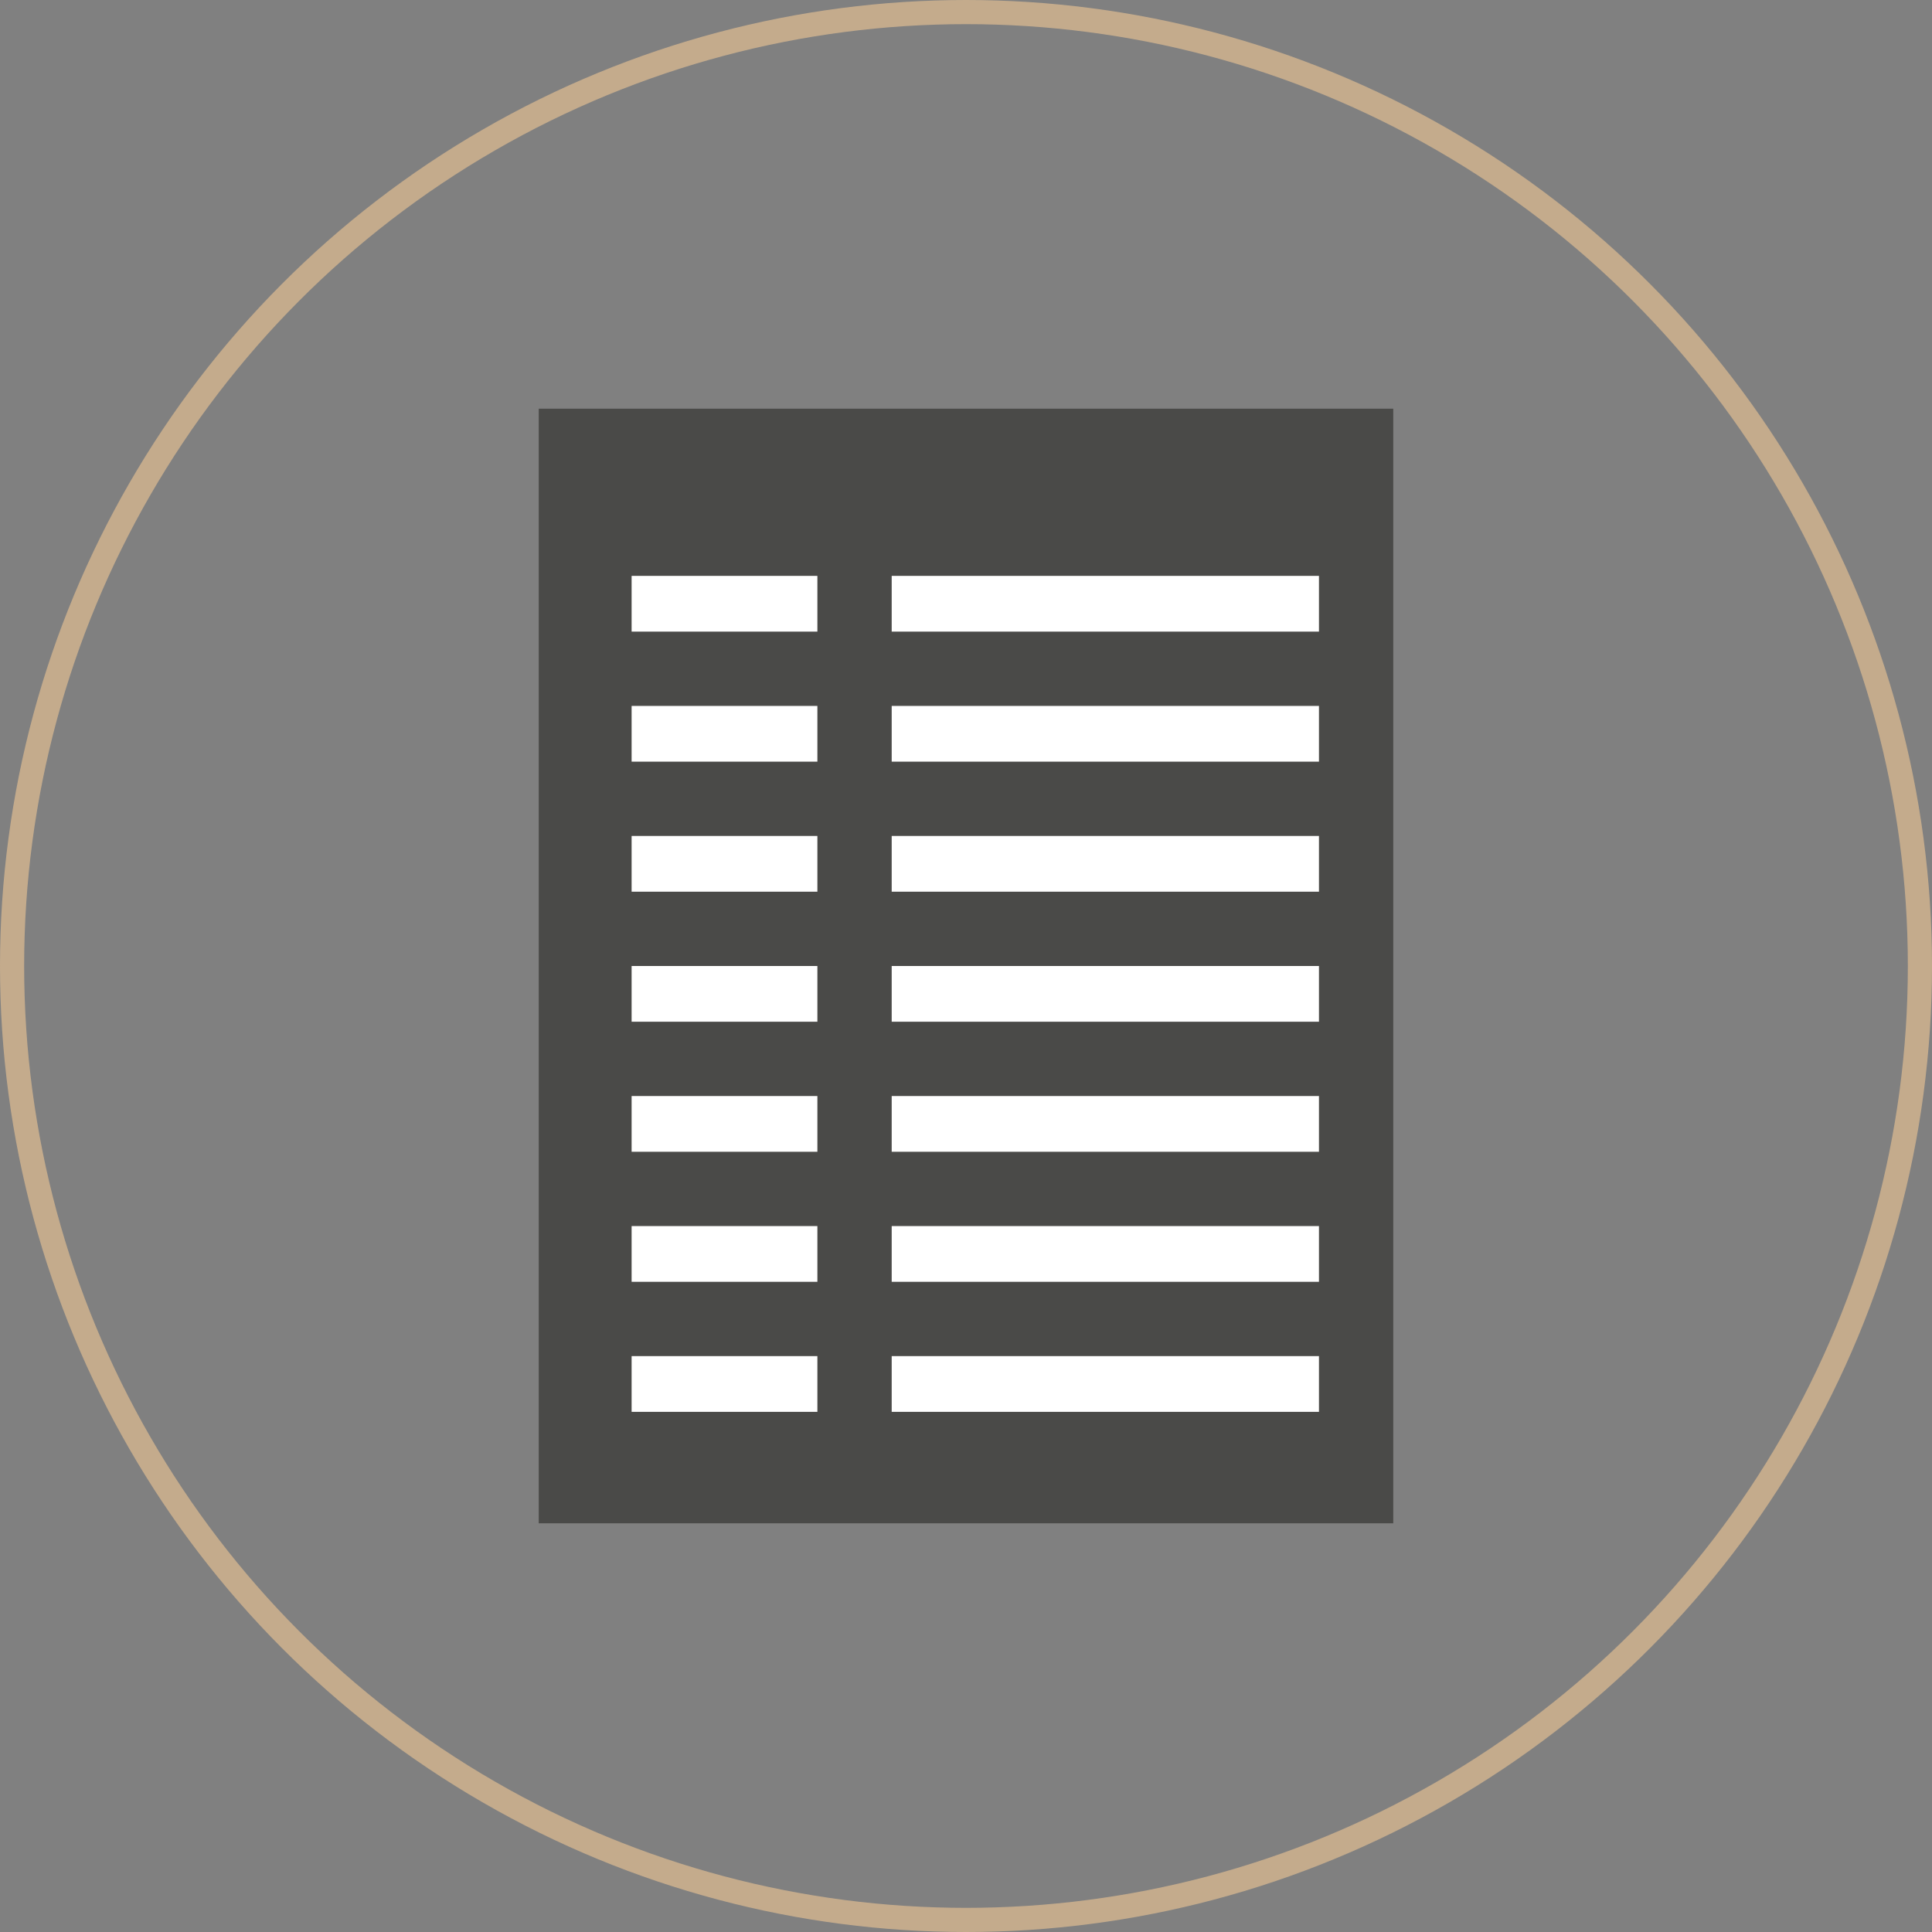
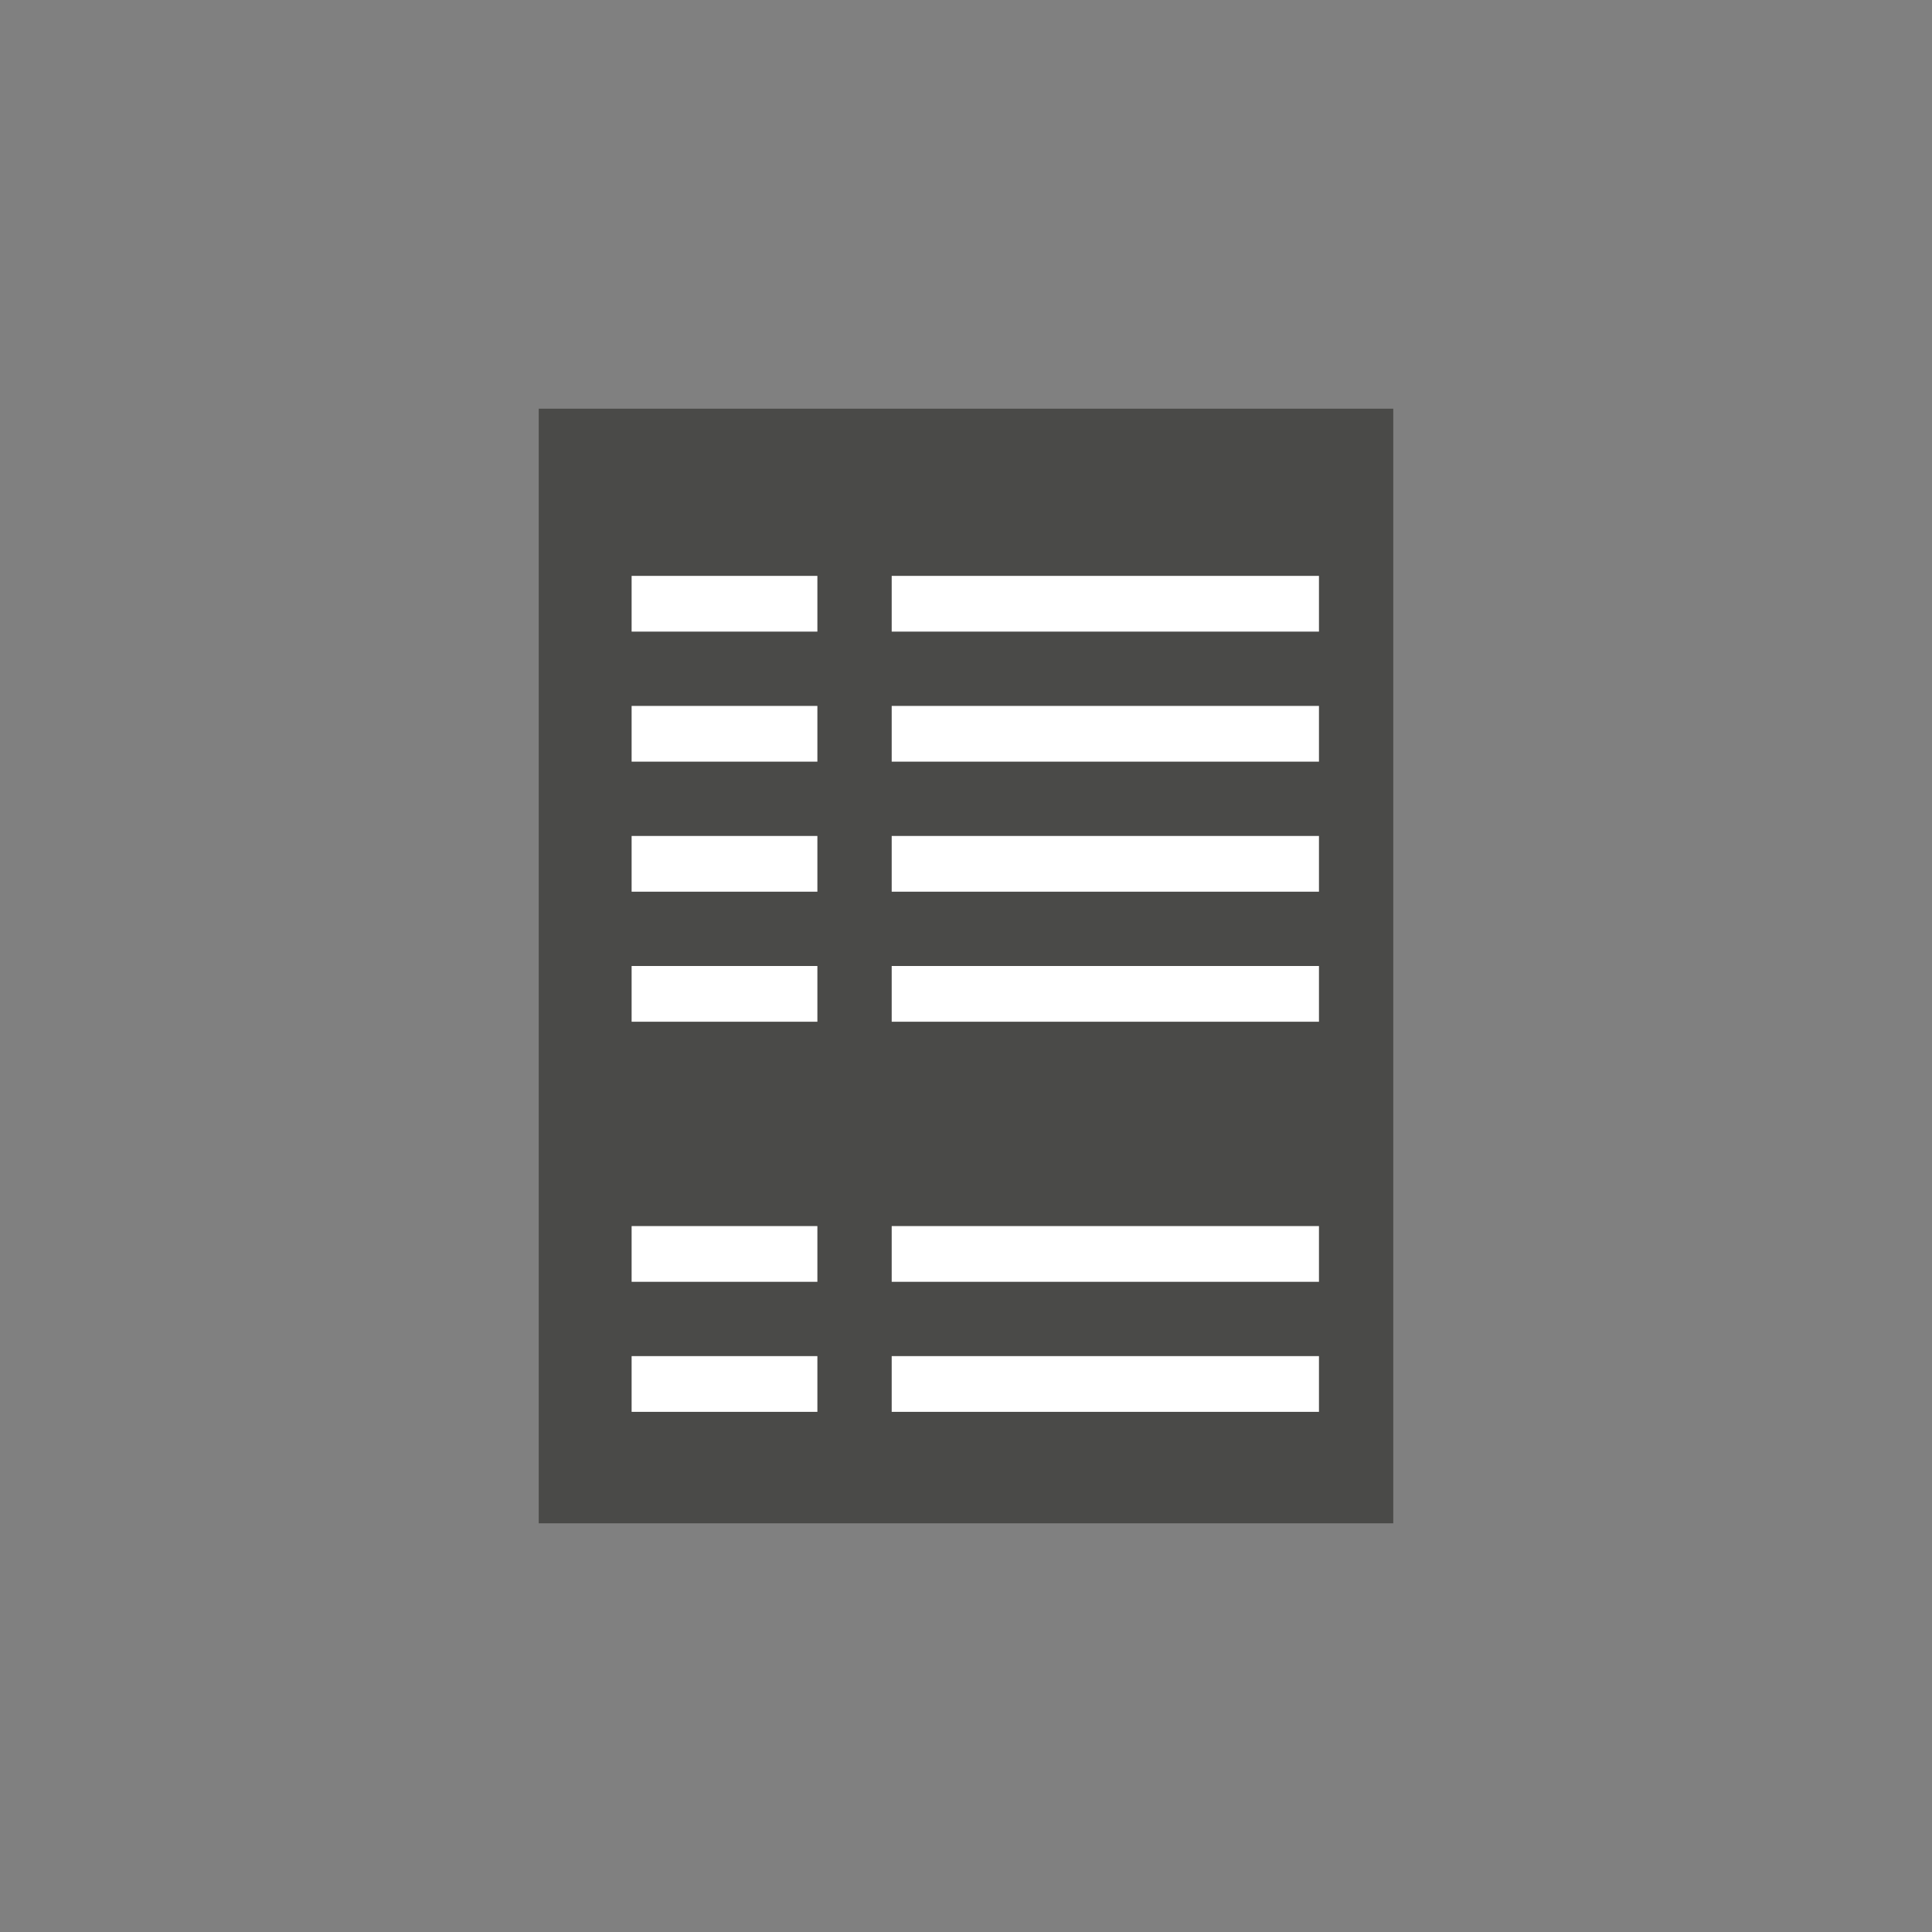
<svg xmlns="http://www.w3.org/2000/svg" width="104px" height="104px" viewBox="0 0 104 104" version="1.1">
  <rect x="0" y="0" width="104" height="104" fill="#808080" stroke="none" />
  <title>PORT-Technical-Data-Sheets</title>
  <g id="PORT-Technical-Data-Sheets" stroke="none" stroke-width="1" fill="none" fill-rule="evenodd">
    <g id="Benefits-of-Pro-Tek" stroke="#C4AB8C" stroke-width="1.3">
      <g id="Group-4">
-         <circle id="Oval-Copy" cx="52" cy="52" r="51.35" />
-       </g>
+         </g>
    </g>
    <rect id="Rectangle" fill="#4A4A48" x="29" y="22" width="46" height="60" />
    <rect id="Rectangle" fill="#FFFFFF" x="48" y="31" width="23" height="3" />
    <rect id="Rectangle-Copy" fill="#FFFFFF" x="48" y="38" width="23" height="3" />
    <rect id="Rectangle-Copy-2" fill="#FFFFFF" x="48" y="45" width="23" height="3" />
    <rect id="Rectangle-Copy-3" fill="#FFFFFF" x="48" y="52" width="23" height="3" />
-     <rect id="Rectangle-Copy-4" fill="#FFFFFF" x="48" y="59" width="23" height="3" />
    <rect id="Rectangle-Copy-5" fill="#FFFFFF" x="48" y="66" width="23" height="3" />
    <rect id="Rectangle-Copy-6" fill="#FFFFFF" x="48" y="73" width="23" height="3" />
    <rect id="Rectangle-Copy-13" fill="#FFFFFF" x="34" y="31" width="10" height="3" />
    <rect id="Rectangle-Copy-14" fill="#FFFFFF" x="34" y="38" width="10" height="3" />
    <rect id="Rectangle-Copy-15" fill="#FFFFFF" x="34" y="45" width="10" height="3" />
    <rect id="Rectangle-Copy-16" fill="#FFFFFF" x="34" y="52" width="10" height="3" />
-     <rect id="Rectangle-Copy-17" fill="#FFFFFF" x="34" y="59" width="10" height="3" />
    <rect id="Rectangle-Copy-18" fill="#FFFFFF" x="34" y="66" width="10" height="3" />
    <rect id="Rectangle-Copy-19" fill="#FFFFFF" x="34" y="73" width="10" height="3" />
  </g>
</svg>